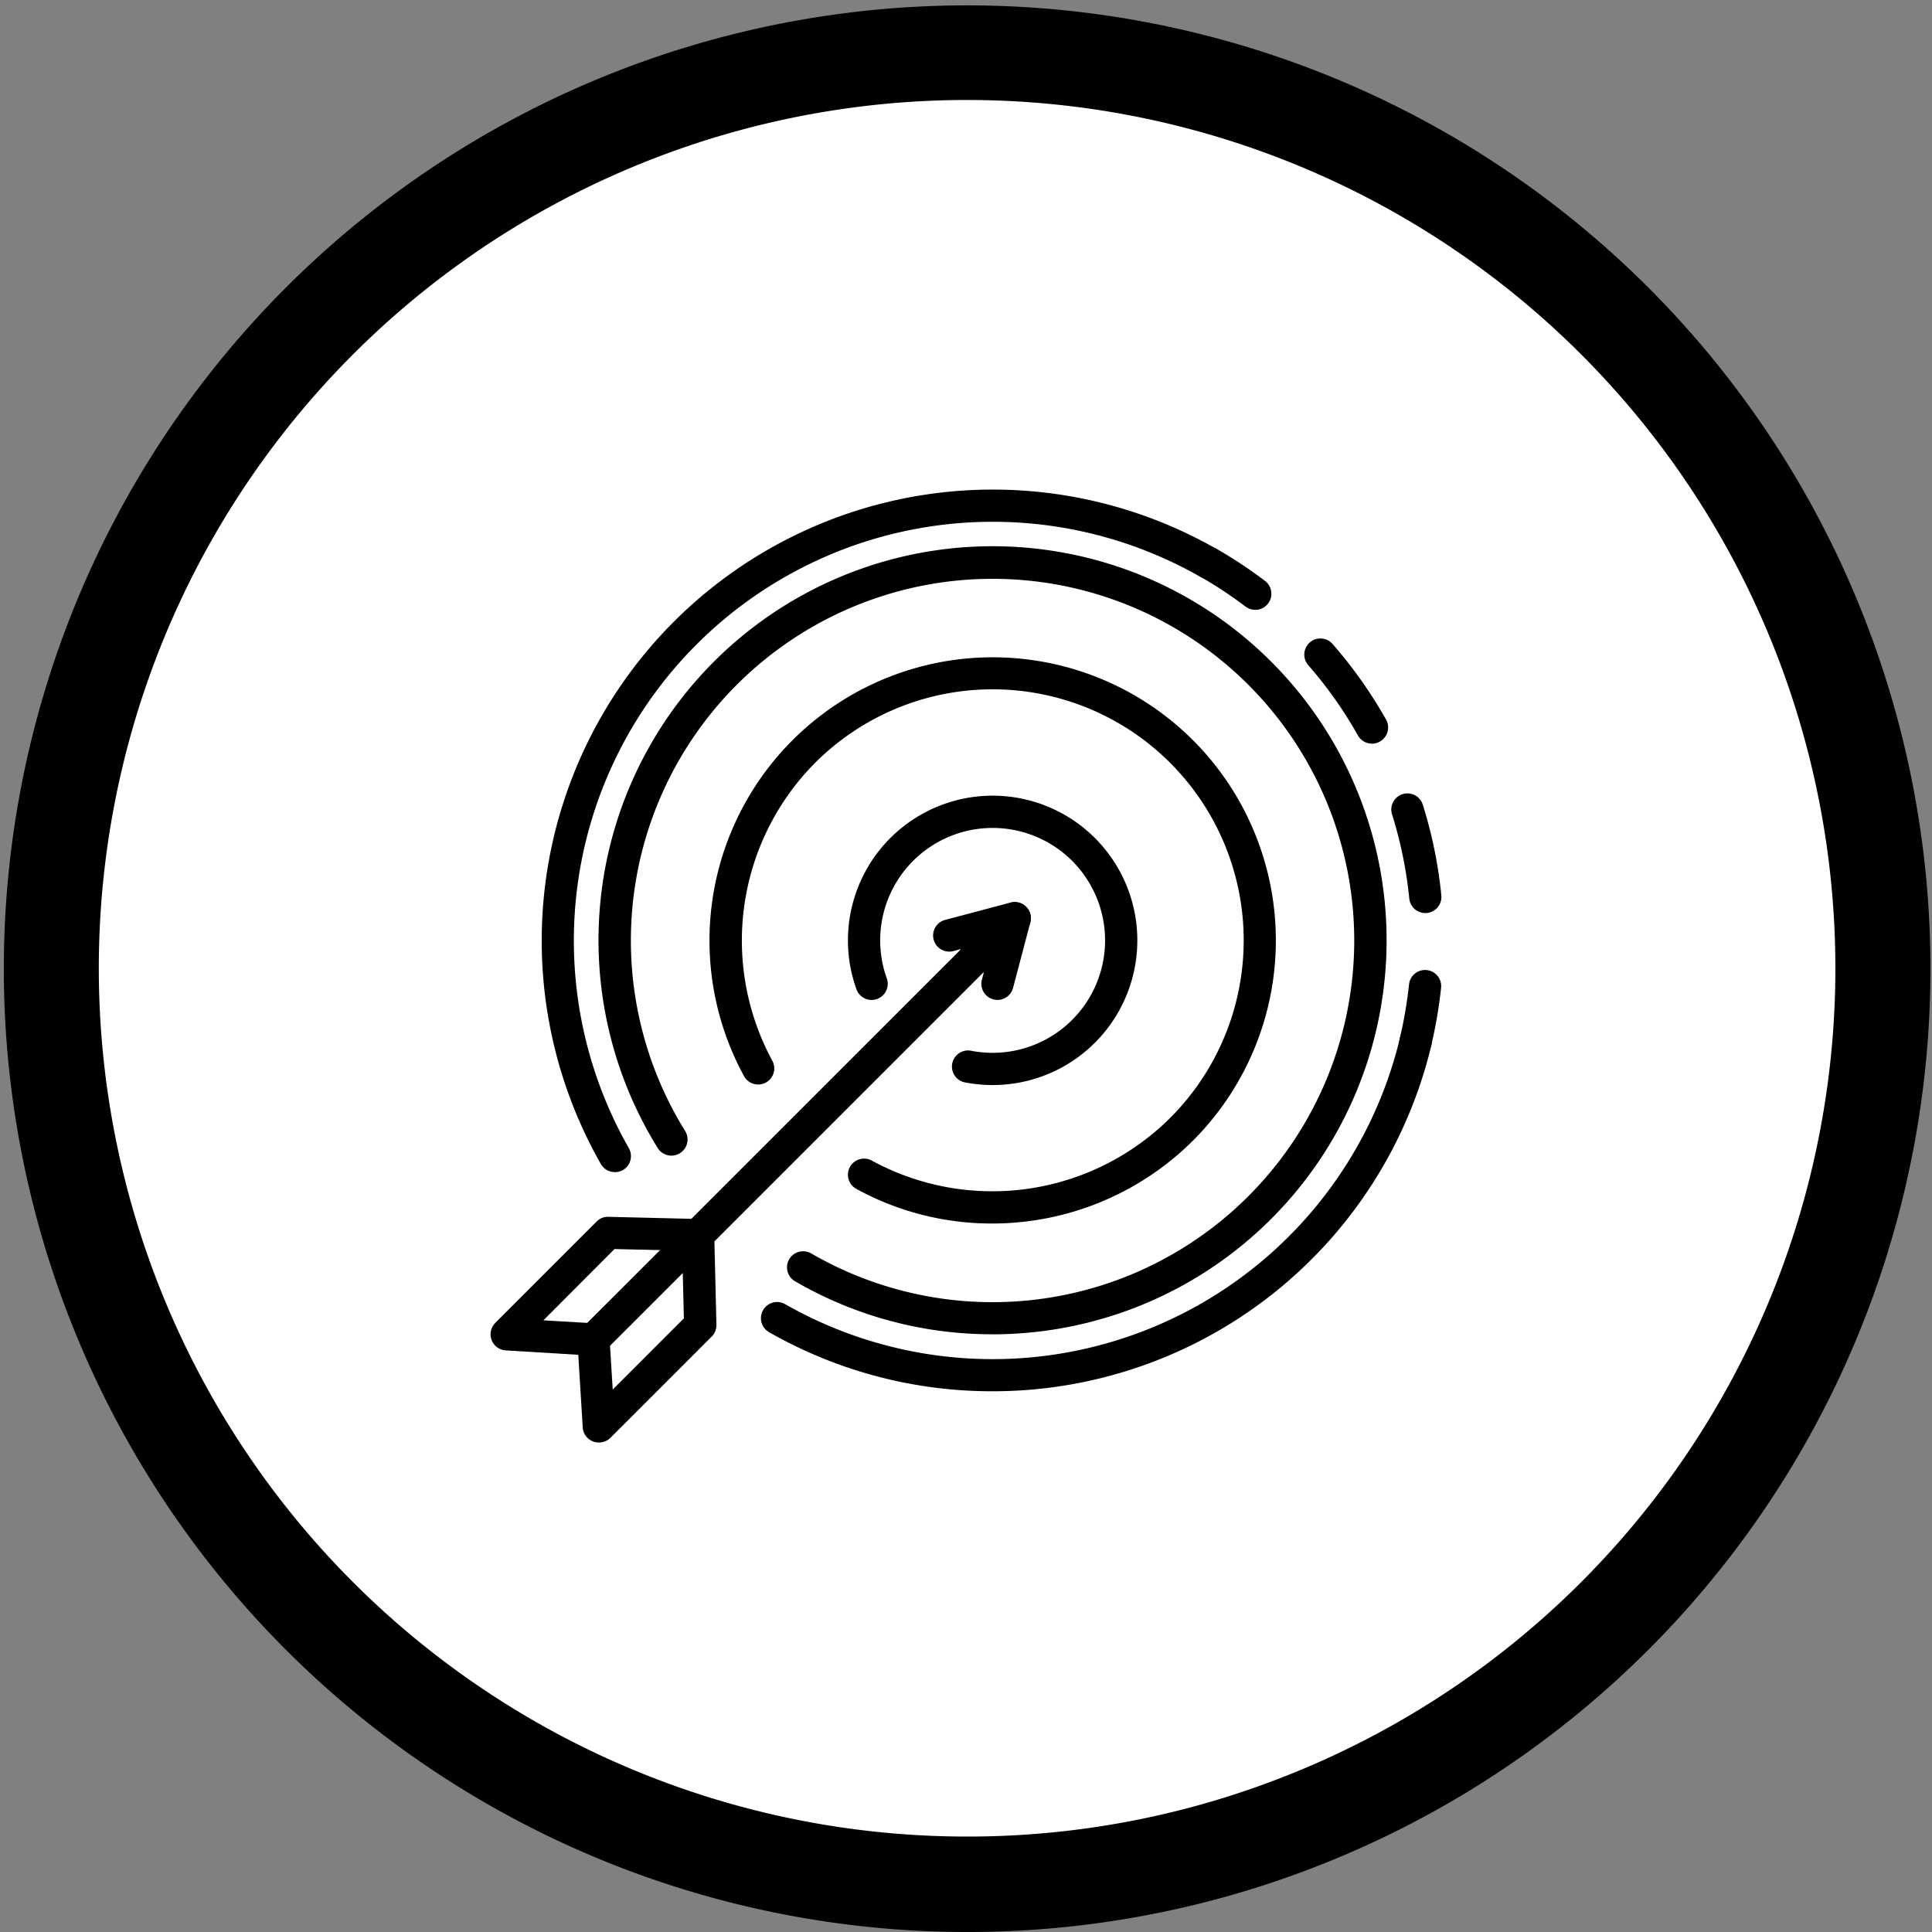
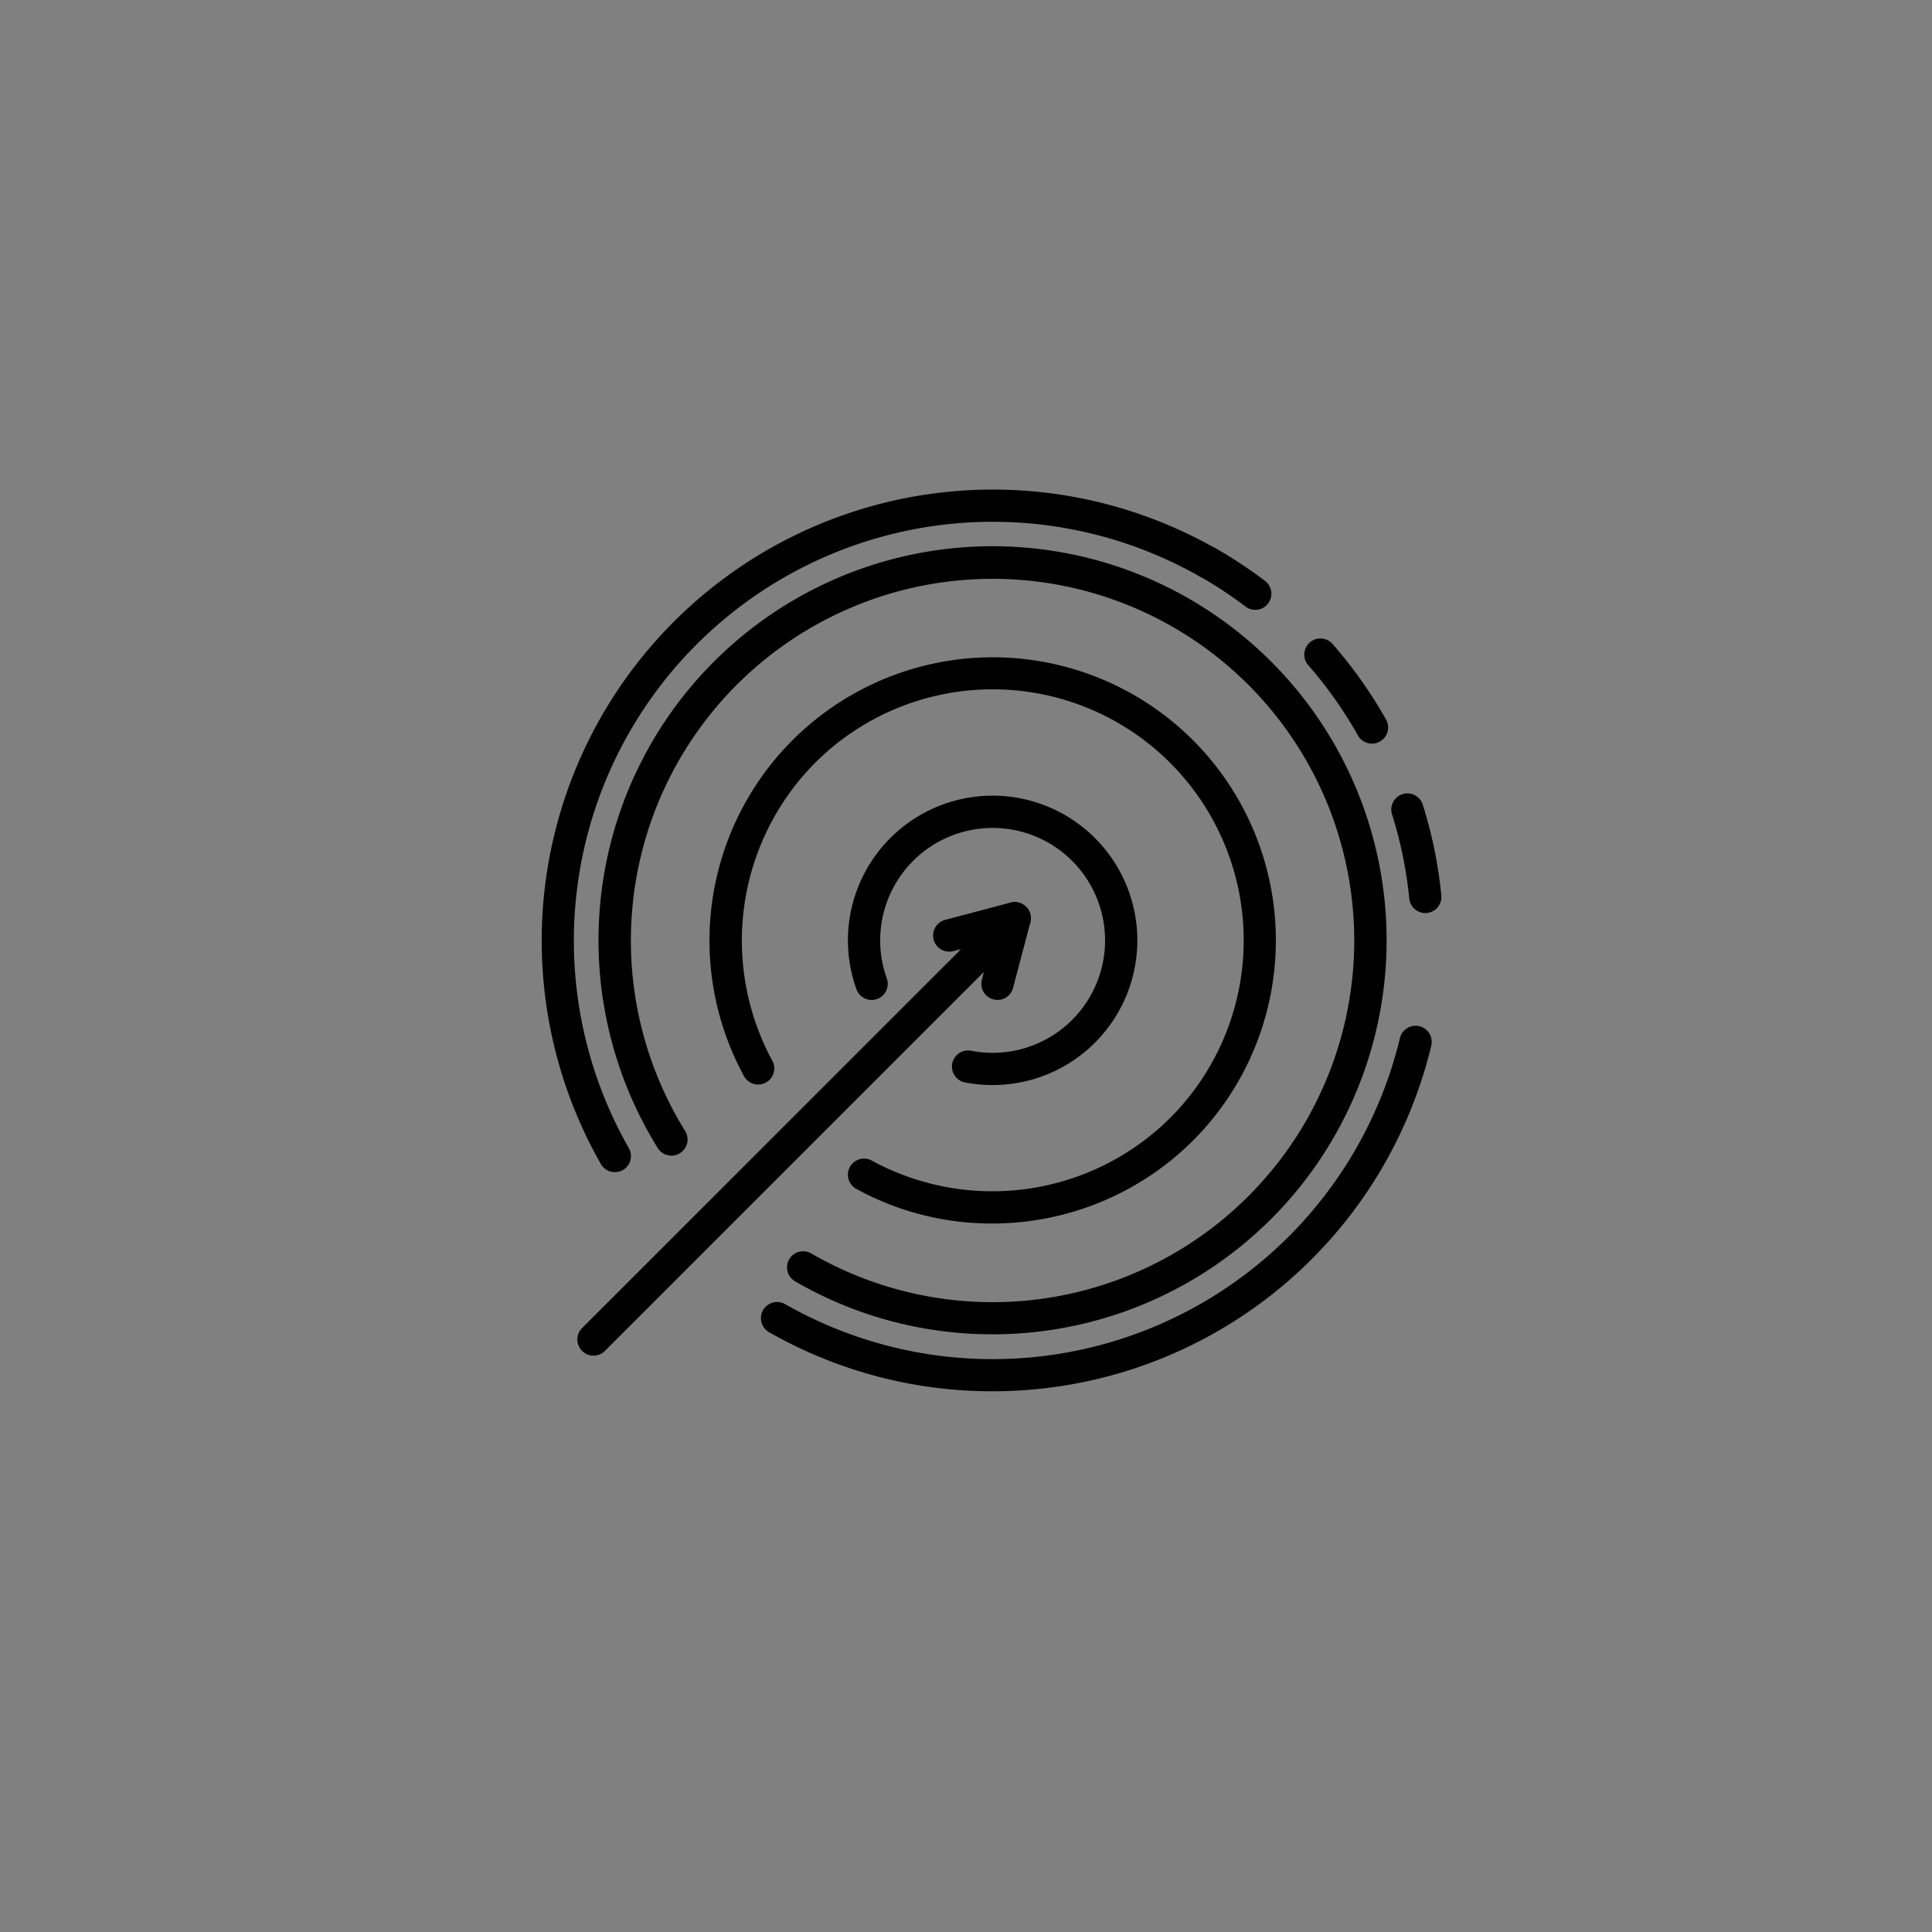
<svg xmlns="http://www.w3.org/2000/svg" width="64.999" height="64.999" viewBox="0 0 64.999 64.999">
  <rect x="0" y="0" width="64.999" height="64.999" fill="#808080" stroke="none" />
  <g id="Group_52" data-name="Group 52" transform="translate(-352.592 -156.745)">
    <g id="Group_50" data-name="Group 50" transform="translate(352.592 156.745)">
-       <path id="Path_74" data-name="Path 74" d="M385.091,221.744a32.409,32.409,0,1,1,12.654-2.556A32.314,32.314,0,0,1,385.091,221.744Z" transform="translate(-352.592 -156.745)" />
-       <path id="Path_75" data-name="Path 75" d="M383.782,217.225a29.212,29.212,0,1,1,11.4-2.3A29.105,29.105,0,0,1,383.782,217.225Z" transform="translate(-351.284 -155.437)" fill="#fff" />
-     </g>
+       </g>
    <g id="Group_51" data-name="Group 51" transform="translate(369.096 173.214)">
      <path id="Path_76" data-name="Path 76" d="M377.775,194.143a13.192,13.192,0,0,1-6.623-1.778.542.542,0,1,1,.543-.938,12.168,12.168,0,1,0-4.24-4.107.543.543,0,0,1-.921.574,13.257,13.257,0,1,1,11.241,6.25Z" transform="translate(-360.899 -165.722)" />
      <path id="Path_77" data-name="Path 77" d="M375.538,189.494a15.108,15.108,0,0,1-7.5-1.988.543.543,0,0,1,.54-.943,14.094,14.094,0,0,0,20.684-8.95.542.542,0,1,1,1.055.253,15.171,15.171,0,0,1-14.776,11.628Z" transform="translate(-358.668 -159.156)" />
      <path id="Path_78" data-name="Path 78" d="M378.486,169.773a.549.549,0,0,1-.329-.111,13.991,13.991,0,0,0-1.524-1.007.542.542,0,0,1,.538-.942,15.039,15.039,0,0,1,1.643,1.087.542.542,0,0,1-.329.974Z" transform="translate(-352.759 -165.725)" />
      <path id="Path_79" data-name="Path 79" d="M382.667,178.712a.542.542,0,0,1-.538-.489,14.128,14.128,0,0,0-.58-2.831.542.542,0,1,1,1.034-.327,15.11,15.11,0,0,1,.624,3.051.542.542,0,0,1-.484.594Zm-1.794-5.7a.542.542,0,0,1-.473-.277,14.112,14.112,0,0,0-1.669-2.361.542.542,0,0,1,.817-.714,15.224,15.224,0,0,1,1.8,2.543.543.543,0,0,1-.208.739A.531.531,0,0,1,380.874,173.014Z" transform="translate(-351.22 -164.463)" />
-       <path id="Path_80" data-name="Path 80" d="M381.037,179.045a.544.544,0,0,1-.528-.67,14.385,14.385,0,0,0,.309-1.8.542.542,0,1,1,1.078.113,15.4,15.4,0,0,1-.332,1.94A.542.542,0,0,1,381.037,179.045Z" transform="translate(-349.918 -159.918)" />
      <path id="Path_81" data-name="Path 81" d="M365.855,189.47a.542.542,0,0,1-.472-.273,15.177,15.177,0,0,1,20.7-20.7.542.542,0,1,1-.538.942,14.093,14.093,0,0,0-19.222,19.222.543.543,0,0,1-.2.741A.56.56,0,0,1,365.855,189.47Z" transform="translate(-361.672 -166.505)" />
      <path id="Path_82" data-name="Path 82" d="M376.239,188.9a9.464,9.464,0,0,1-4.564-1.166.542.542,0,1,1,.523-.95,8.485,8.485,0,0,0,10.035-1.434A8.444,8.444,0,1,0,370.291,173.4a8.488,8.488,0,0,0-1.434,10.036.542.542,0,0,1-.95.521A9.53,9.53,0,0,1,383,172.637a9.53,9.53,0,0,1,0,13.477A9.568,9.568,0,0,1,376.239,188.9Z" transform="translate(-359.371 -164.206)" />
      <path id="Path_83" data-name="Path 83" d="M374.366,182.345a4.974,4.974,0,0,1-.931-.089.542.542,0,0,1,.208-1.065,3.783,3.783,0,1,0-2.838-2.435.542.542,0,0,1-1.021.366,4.868,4.868,0,1,1,4.583,3.223Z" transform="translate(-357.474 -162.309)" />
      <path id="Path_84" data-name="Path 84" d="M364.645,189.686a.539.539,0,0,1-.383-.159.545.545,0,0,1,0-.768l13.428-13.426a.542.542,0,0,1,.768.766L365.03,189.527A.54.54,0,0,1,364.645,189.686Z" transform="translate(-361.183 -160.547)" />
      <path id="Path_85" data-name="Path 85" d="M372.55,177.209a.542.542,0,0,1-.408-.9l-.265.071a.542.542,0,0,1-.275-1.05l2.2-.582a.543.543,0,0,1,.523.908l-1.394,1.394A.54.54,0,0,1,372.55,177.209Z" transform="translate(-356.308 -160.851)" />
      <path id="Path_86" data-name="Path 86" d="M373.033,178.023a.571.571,0,0,1-.14-.019.541.541,0,0,1-.385-.663l.069-.265a.543.543,0,0,1-.741-.793l1.394-1.392a.542.542,0,0,1,.908.521l-.582,2.205A.543.543,0,0,1,373.033,178.023Z" transform="translate(-355.977 -160.851)" />
-       <path id="Path_87" data-name="Path 87" d="M366.016,188.6a.519.519,0,0,1-.194-.035.541.541,0,0,1-.348-.472l-.15-2.443-2.443-.148a.543.543,0,0,1-.349-.925l3.41-3.41a.52.52,0,0,1,.4-.159l3.027.073a.543.543,0,0,1,.53.53l.073,3.025a.543.543,0,0,1-.159.4l-3.41,3.41A.538.538,0,0,1,366.016,188.6Zm-1.866-4.109,1.719.1a.542.542,0,0,1,.508.508l.106,1.719,2.394-2.394-.056-2.278-2.278-.054Z" transform="translate(-362.373 -156.539)" />
    </g>
  </g>
</svg>